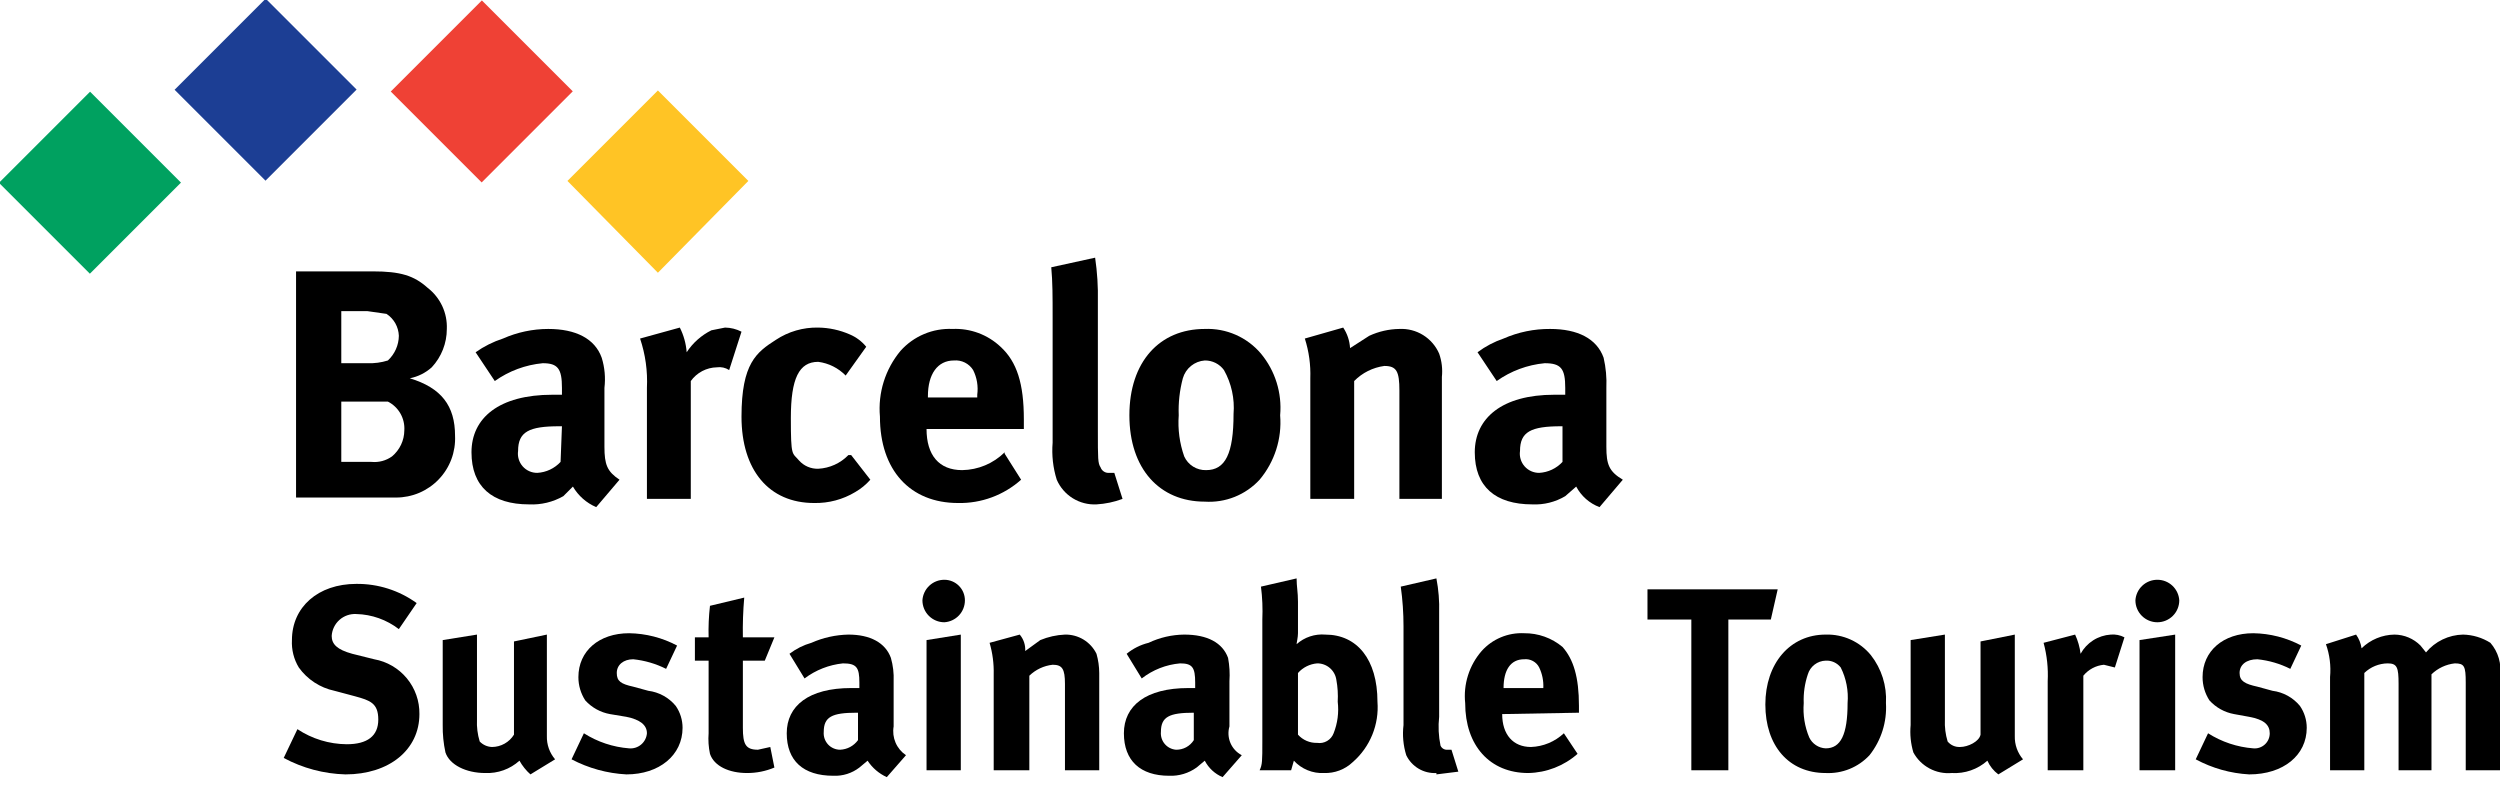
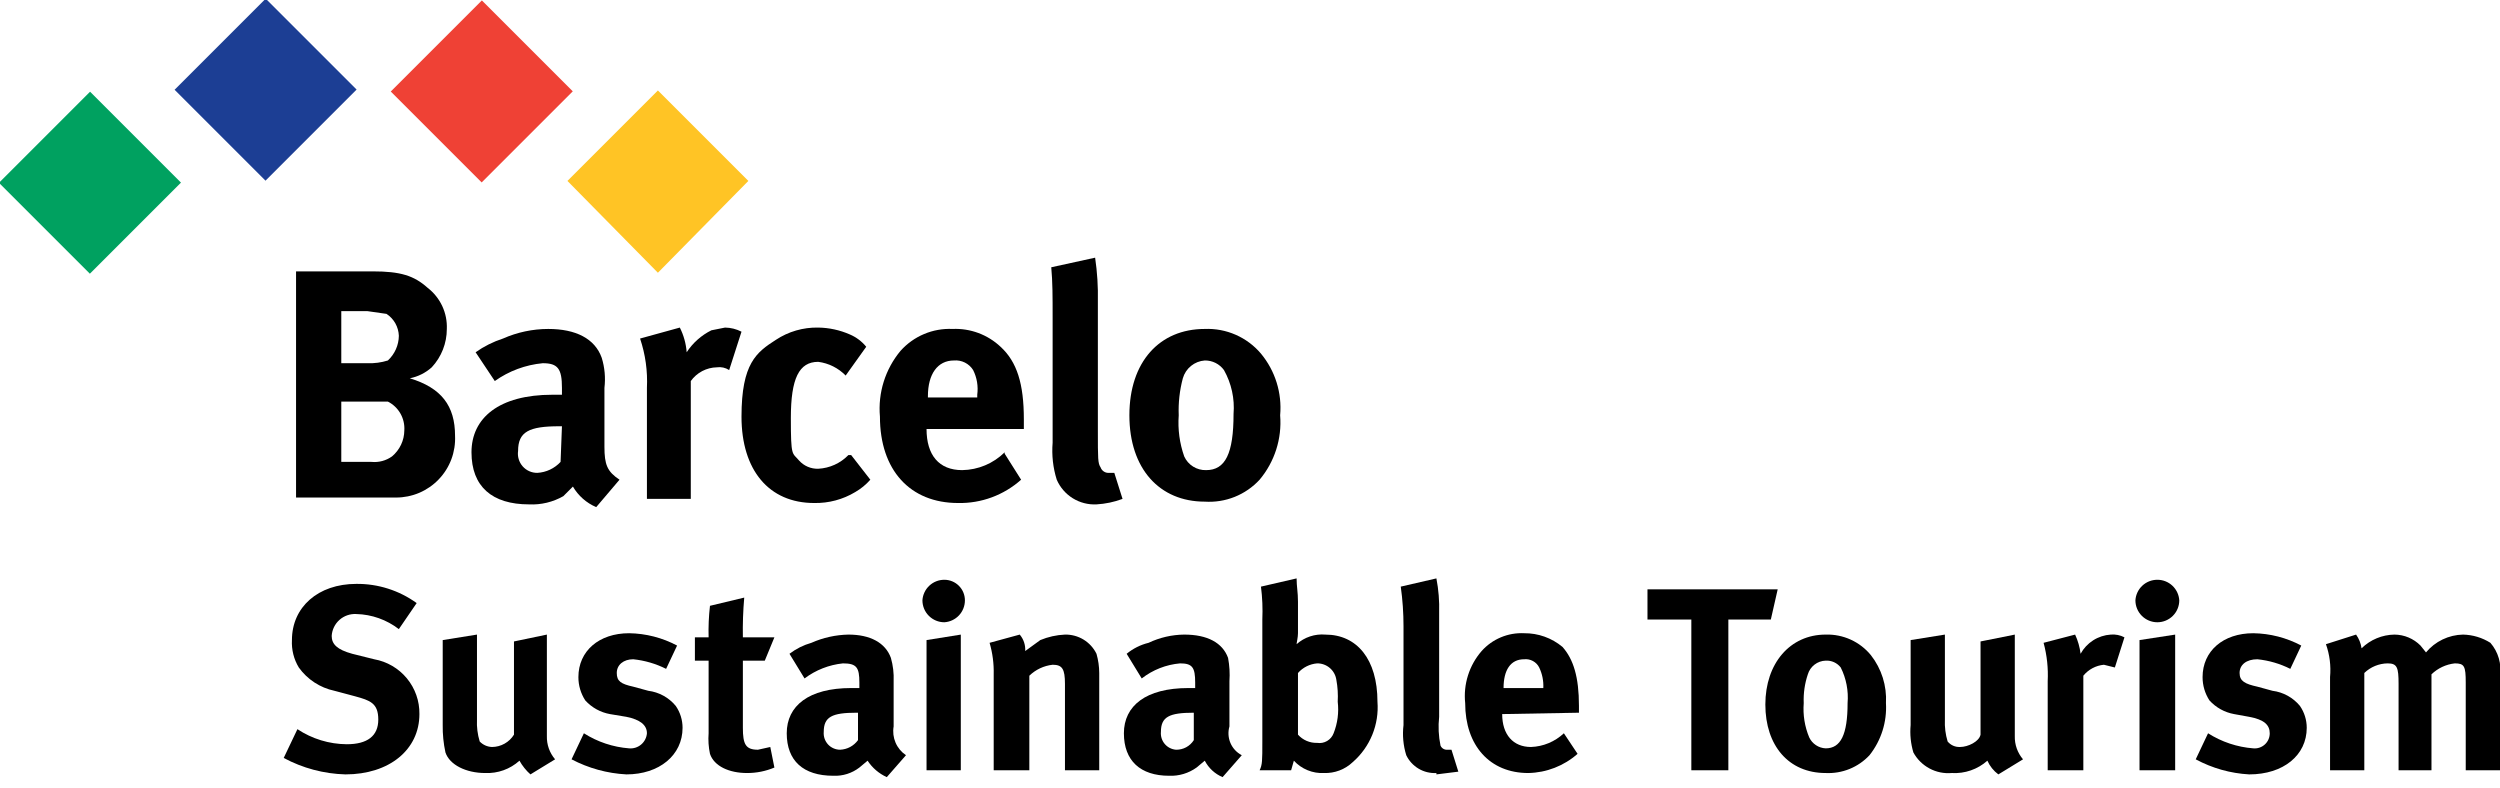
<svg xmlns="http://www.w3.org/2000/svg" width="200" height="63" viewBox="0 0 200 63" fill="none">
  <g clip-path="url(#clip0_224_1912)">
    <path d="M23.684 21.71H29.825C32.017 21.71 33.114 22.04 34.211 23.026C34.711 23.412 35.111 23.912 35.379 24.484C35.646 25.056 35.772 25.685 35.746 26.316C35.747 27.455 35.316 28.552 34.539 29.386C34.044 29.83 33.438 30.133 32.785 30.263C35.307 31.031 36.404 32.456 36.404 34.868C36.433 35.506 36.333 36.142 36.11 36.74C35.886 37.338 35.543 37.884 35.102 38.345C34.662 38.806 34.132 39.173 33.545 39.424C32.958 39.675 32.327 39.803 31.689 39.803H23.684V21.71ZM27.303 24.89V29.057H29.386C29.943 29.079 30.499 29.005 31.031 28.838C31.303 28.585 31.521 28.28 31.672 27.941C31.823 27.602 31.903 27.235 31.908 26.864C31.895 26.514 31.799 26.172 31.628 25.867C31.456 25.562 31.214 25.302 30.921 25.11L29.386 24.89H27.303ZM27.303 32.017V36.952H29.715C30.298 37.01 30.883 36.854 31.36 36.513C31.666 36.258 31.912 35.94 32.083 35.58C32.253 35.221 32.343 34.828 32.346 34.43C32.376 33.959 32.267 33.491 32.033 33.081C31.8 32.672 31.451 32.34 31.031 32.127H27.303V32.017Z" fill="black" />
    <path d="M38.048 28.18C38.72 27.707 39.459 27.337 40.241 27.083C41.381 26.579 42.613 26.318 43.86 26.316C46.053 26.316 47.588 27.083 48.136 28.618C48.378 29.398 48.452 30.22 48.355 31.031V35.746C48.355 37.171 48.575 37.719 49.561 38.377L47.697 40.57C46.915 40.237 46.261 39.66 45.833 38.925L45.066 39.693C44.233 40.168 43.282 40.397 42.325 40.351C39.364 40.351 37.719 38.925 37.719 36.184C37.719 33.443 39.912 31.579 44.189 31.579H44.956V31.031C44.956 29.496 44.627 29.057 43.421 29.057C42.039 29.186 40.715 29.678 39.583 30.483L38.048 28.18ZM44.956 34.101H44.737C42.325 34.101 41.447 34.539 41.447 36.075C41.416 36.294 41.432 36.517 41.495 36.73C41.558 36.942 41.666 37.138 41.811 37.305C41.957 37.471 42.137 37.605 42.34 37.695C42.542 37.786 42.761 37.831 42.983 37.829C43.694 37.79 44.363 37.475 44.846 36.952L44.956 34.101Z" fill="black" />
    <path d="M51.206 27.083L54.386 26.206C54.696 26.822 54.883 27.492 54.934 28.18C55.425 27.43 56.106 26.825 56.908 26.425L58.004 26.206C58.462 26.212 58.913 26.325 59.32 26.535L58.333 29.605C58.042 29.414 57.691 29.336 57.346 29.386C56.938 29.394 56.537 29.498 56.175 29.688C55.814 29.879 55.501 30.151 55.263 30.483V39.912H51.754V31.031C51.819 29.692 51.633 28.353 51.206 27.083Z" fill="black" />
    <path d="M69.298 27.741L67.653 30.044C67.067 29.442 66.294 29.055 65.46 28.947C63.925 28.947 63.268 30.263 63.268 33.443C63.268 36.623 63.377 36.184 63.925 36.842C64.118 37.057 64.355 37.228 64.62 37.341C64.885 37.455 65.172 37.509 65.46 37.5C66.374 37.453 67.236 37.061 67.873 36.404H68.092L69.627 38.377C69.281 38.769 68.874 39.103 68.421 39.364C67.429 39.961 66.289 40.265 65.132 40.241C61.513 40.241 59.32 37.61 59.32 33.333C59.32 29.057 60.526 28.18 62.061 27.193C63.067 26.525 64.253 26.181 65.46 26.206C66.329 26.218 67.187 26.404 67.983 26.754C68.495 26.971 68.947 27.309 69.298 27.741Z" fill="black" />
    <path d="M80.373 36.294L81.689 38.377C80.303 39.614 78.501 40.28 76.645 40.241C72.807 40.241 70.395 37.61 70.395 33.333C70.227 31.431 70.818 29.539 72.04 28.07C72.56 27.487 73.204 27.026 73.925 26.723C74.646 26.419 75.425 26.28 76.206 26.316C76.909 26.285 77.61 26.395 78.269 26.64C78.928 26.885 79.532 27.259 80.044 27.741C81.36 28.947 81.908 30.702 81.908 33.553V34.32H74.123C74.123 36.404 75.11 37.61 76.974 37.61C78.248 37.591 79.466 37.081 80.373 36.184M74.233 31.798H78.18V31.579C78.271 30.903 78.156 30.215 77.851 29.605C77.691 29.348 77.462 29.141 77.191 29.005C76.921 28.87 76.618 28.812 76.316 28.838C75 28.838 74.233 29.934 74.233 31.689V31.798Z" fill="black" />
    <path d="M87.61 20.614C87.781 21.775 87.854 22.949 87.829 24.123V34.43C87.829 36.733 87.829 37.061 88.048 37.39C88.096 37.525 88.185 37.64 88.304 37.719C88.423 37.799 88.564 37.837 88.706 37.829H89.145L89.803 39.912C89.134 40.162 88.432 40.31 87.719 40.351C87.052 40.384 86.389 40.213 85.821 39.86C85.253 39.508 84.806 38.99 84.54 38.377C84.24 37.421 84.129 36.416 84.21 35.417V25.439C84.21 23.684 84.21 22.588 84.101 21.382L87.61 20.614Z" fill="black" />
    <path d="M96.382 26.316C97.232 26.281 98.079 26.441 98.858 26.783C99.637 27.125 100.327 27.64 100.877 28.29C102.018 29.668 102.57 31.441 102.412 33.224C102.563 35.091 101.972 36.942 100.768 38.377C100.213 38.978 99.532 39.447 98.773 39.751C98.014 40.054 97.197 40.185 96.382 40.132C92.763 40.132 90.351 37.5 90.351 33.224C90.351 28.947 92.763 26.316 96.382 26.316ZM96.382 28.838C95.978 28.867 95.594 29.02 95.28 29.274C94.966 29.529 94.738 29.875 94.627 30.263C94.37 31.228 94.259 32.226 94.298 33.224C94.216 34.339 94.366 35.459 94.737 36.513C94.888 36.849 95.136 37.132 95.448 37.327C95.76 37.522 96.123 37.621 96.491 37.61C98.026 37.61 98.684 36.294 98.684 33.114C98.784 31.894 98.516 30.672 97.917 29.605C97.741 29.364 97.51 29.168 97.243 29.034C96.976 28.901 96.68 28.833 96.382 28.838Z" fill="black" />
-     <path d="M104.386 27.083L107.456 26.206C107.783 26.695 107.972 27.264 108.004 27.851L109.539 26.864C110.296 26.514 111.118 26.327 111.952 26.316C112.62 26.283 113.282 26.454 113.85 26.806C114.418 27.159 114.865 27.676 115.132 28.29C115.342 28.887 115.417 29.524 115.351 30.154V39.912H111.952V31.25C111.952 29.715 111.732 29.276 110.746 29.276C109.83 29.4 108.981 29.824 108.333 30.483V39.912H104.825V30.263C104.863 29.186 104.715 28.11 104.386 27.083Z" fill="black" />
-     <path d="M118.202 28.18C118.835 27.708 119.538 27.338 120.285 27.083C121.46 26.568 122.73 26.306 124.013 26.316C126.206 26.316 127.741 27.083 128.289 28.618C128.471 29.409 128.545 30.22 128.509 31.031V35.746C128.509 37.171 128.728 37.719 129.825 38.377L127.961 40.57C127.159 40.268 126.496 39.683 126.096 38.925L125.219 39.693C124.425 40.165 123.51 40.394 122.588 40.351C119.627 40.351 117.982 38.925 117.982 36.184C117.982 33.443 120.175 31.579 124.342 31.579H125.219V31.031C125.219 29.496 124.89 29.057 123.575 29.057C122.192 29.186 120.868 29.678 119.737 30.483L118.202 28.18ZM125 34.101H124.89C122.478 34.101 121.601 34.539 121.601 36.075C121.569 36.294 121.585 36.517 121.648 36.73C121.711 36.942 121.819 37.138 121.965 37.305C122.111 37.471 122.291 37.605 122.493 37.695C122.695 37.785 122.915 37.831 123.136 37.829C123.848 37.79 124.516 37.475 125 36.952V34.101Z" fill="black" />
    <path d="M52.632 7.237L45.395 14.474L52.632 21.82L59.868 14.474L52.632 7.237Z" fill="#FFC425" />
    <path d="M38.549 0.033L31.261 7.321L38.534 14.594L45.822 7.305L38.549 0.033Z" fill="#EF4135" />
    <path d="M21.255 -0.107L13.967 7.181L21.24 14.454L28.528 7.165L21.255 -0.107Z" fill="#1C3E94" />
    <path d="M7.206 7.336L-0.083 14.625L7.19 21.897L14.478 14.609L7.206 7.336Z" fill="#00A160" />
    <path d="M27.632 61.952C25.907 61.904 24.217 61.453 22.697 60.636L23.794 58.333C24.965 59.11 26.336 59.529 27.741 59.539C29.386 59.539 30.263 58.882 30.263 57.566C30.263 56.25 29.605 56.031 28.399 55.702L26.754 55.263C25.605 55.019 24.588 54.354 23.904 53.399C23.505 52.74 23.314 51.976 23.355 51.206C23.355 48.575 25.439 46.711 28.509 46.711C30.239 46.694 31.93 47.232 33.333 48.246L31.908 50.329C30.931 49.577 29.741 49.154 28.509 49.123C28.264 49.108 28.018 49.142 27.787 49.222C27.555 49.302 27.341 49.427 27.158 49.59C26.974 49.753 26.825 49.951 26.718 50.172C26.611 50.392 26.549 50.632 26.535 50.877C26.535 51.535 26.974 51.974 28.18 52.303L29.934 52.741C30.96 52.923 31.887 53.465 32.55 54.268C33.213 55.072 33.569 56.086 33.553 57.127C33.553 59.978 31.14 61.952 27.632 61.952Z" fill="black" />
    <path d="M42.434 61.952C42.083 61.637 41.787 61.267 41.557 60.855C40.809 61.532 39.824 61.886 38.816 61.842C37.281 61.842 35.965 61.184 35.636 60.197C35.479 59.477 35.406 58.741 35.417 58.004V51.206L38.158 50.767V57.566C38.129 58.159 38.204 58.752 38.377 59.32C38.636 59.59 38.99 59.748 39.364 59.759C39.716 59.756 40.062 59.664 40.368 59.491C40.675 59.319 40.933 59.071 41.118 58.772V51.316L43.75 50.767V58.882C43.73 59.563 43.964 60.228 44.408 60.746L42.434 61.952Z" fill="black" />
    <path d="M50.11 61.952C48.578 61.871 47.082 61.459 45.724 60.746L46.711 58.662C47.8 59.354 49.042 59.768 50.329 59.868C50.502 59.883 50.676 59.864 50.841 59.812C51.007 59.759 51.16 59.674 51.293 59.562C51.425 59.45 51.534 59.313 51.613 59.158C51.693 59.004 51.741 58.835 51.754 58.662C51.754 58.004 51.206 57.566 50.11 57.346L48.794 57.127C48.033 56.989 47.339 56.604 46.82 56.031C46.46 55.476 46.269 54.828 46.272 54.167C46.272 52.083 47.917 50.658 50.329 50.658C51.668 50.678 52.984 51.016 54.167 51.645L53.289 53.509C52.466 53.095 51.575 52.835 50.658 52.741C49.89 52.741 49.342 53.18 49.342 53.838C49.342 54.496 49.671 54.715 50.658 54.934L51.864 55.263C52.722 55.372 53.506 55.803 54.057 56.469C54.415 56.984 54.606 57.597 54.605 58.224C54.605 60.417 52.741 61.952 50.11 61.952Z" fill="black" />
    <path d="M59.759 61.842C58.333 61.842 57.127 61.294 56.798 60.307C56.684 59.767 56.647 59.213 56.689 58.662V52.851H55.592V50.987H56.689C56.665 50.145 56.702 49.302 56.798 48.465L59.539 47.807C59.446 48.864 59.41 49.926 59.43 50.987H61.952L61.184 52.851H59.43V58.224C59.43 59.539 59.649 59.978 60.636 59.978L61.623 59.759L61.952 61.404C61.258 61.696 60.512 61.845 59.759 61.842Z" fill="black" />
    <path d="M70.943 62.171C70.317 61.887 69.784 61.431 69.408 60.855L68.75 61.404C68.155 61.862 67.417 62.095 66.667 62.061C64.254 62.061 62.939 60.855 62.939 58.662C62.939 56.469 64.693 55.044 68.092 55.044H68.75V54.605C68.75 53.399 68.531 53.07 67.434 53.07C66.32 53.185 65.258 53.602 64.364 54.276L63.158 52.303C63.683 51.903 64.278 51.605 64.912 51.425C65.846 51.011 66.852 50.788 67.873 50.767C69.627 50.767 70.833 51.425 71.272 52.632C71.444 53.237 71.518 53.867 71.491 54.496V58.114C71.416 58.552 71.469 59.003 71.644 59.411C71.819 59.82 72.109 60.169 72.478 60.417L70.943 62.171ZM68.531 57.017C66.557 57.017 65.899 57.346 65.899 58.553C65.884 58.734 65.907 58.917 65.966 59.09C66.025 59.262 66.12 59.421 66.243 59.555C66.367 59.689 66.517 59.796 66.685 59.868C66.852 59.941 67.032 59.979 67.215 59.978C67.495 59.965 67.769 59.89 68.015 59.757C68.262 59.624 68.476 59.437 68.64 59.211V57.017H68.531Z" fill="black" />
    <path d="M75.548 49.781C75.083 49.781 74.637 49.596 74.308 49.267C73.979 48.938 73.794 48.492 73.794 48.026C73.822 47.58 74.019 47.162 74.345 46.856C74.671 46.55 75.101 46.381 75.548 46.382C75.984 46.382 76.403 46.555 76.711 46.863C77.02 47.172 77.193 47.59 77.193 48.026C77.194 48.473 77.024 48.904 76.719 49.23C76.413 49.556 75.994 49.753 75.548 49.781ZM74.123 61.623V51.206L76.864 50.768V61.623H74.123Z" fill="black" />
    <path d="M85.197 61.623V54.715C85.197 53.509 84.978 53.18 84.21 53.18C83.509 53.257 82.853 53.566 82.347 54.057V61.623H79.496V53.947C79.517 53.095 79.406 52.244 79.167 51.425L81.579 50.767C81.889 51.133 82.046 51.605 82.017 52.083L83.224 51.206C83.851 50.946 84.519 50.797 85.197 50.767C85.72 50.756 86.236 50.895 86.683 51.167C87.129 51.439 87.489 51.833 87.719 52.303C87.862 52.802 87.936 53.318 87.939 53.838V61.623H85.197Z" fill="black" />
    <path d="M97.807 62.171C97.193 61.913 96.688 61.447 96.382 60.855L95.724 61.404C95.087 61.862 94.315 62.093 93.531 62.061C91.228 62.061 89.912 60.855 89.912 58.662C89.912 56.469 91.667 55.044 95.066 55.044H95.614V54.605C95.614 53.399 95.395 53.07 94.408 53.07C93.29 53.167 92.223 53.586 91.338 54.276L90.132 52.303C90.643 51.882 91.243 51.582 91.886 51.425C92.777 51.002 93.75 50.777 94.737 50.767C96.601 50.767 97.807 51.425 98.246 52.632C98.361 53.246 98.398 53.872 98.355 54.496V58.114C98.228 58.553 98.257 59.022 98.436 59.442C98.617 59.862 98.936 60.206 99.342 60.417L97.807 62.171ZM95.504 57.017C93.531 57.017 92.873 57.346 92.873 58.553C92.858 58.725 92.877 58.9 92.93 59.065C92.982 59.23 93.067 59.384 93.179 59.516C93.291 59.649 93.428 59.758 93.583 59.837C93.737 59.916 93.906 59.964 94.079 59.978C94.363 59.984 94.643 59.916 94.893 59.782C95.142 59.647 95.353 59.45 95.504 59.211V57.017Z" fill="black" />
    <path d="M108.224 60.965C107.918 61.257 107.556 61.485 107.161 61.636C106.765 61.786 106.344 61.856 105.921 61.842C105.471 61.865 105.022 61.788 104.605 61.617C104.188 61.447 103.814 61.187 103.509 60.855L103.289 61.623H100.768C100.987 61.184 100.987 60.855 100.987 59.32V49.561C101.025 48.683 100.988 47.802 100.877 46.93L103.728 46.272C103.728 46.93 103.838 47.368 103.838 48.136V50.658C103.838 50.987 103.728 51.425 103.728 51.535C104.04 51.257 104.404 51.046 104.8 50.914C105.196 50.782 105.615 50.732 106.031 50.768C108.553 50.768 110.197 52.741 110.197 56.14C110.267 57.043 110.124 57.949 109.782 58.786C109.439 59.624 108.906 60.37 108.224 60.965ZM106.908 54.386C106.855 54.018 106.67 53.682 106.388 53.44C106.105 53.198 105.745 53.066 105.373 53.07C104.781 53.119 104.231 53.394 103.838 53.838V58.772C104.03 58.987 104.267 59.158 104.532 59.271C104.797 59.385 105.084 59.439 105.373 59.43C105.647 59.473 105.928 59.42 106.167 59.28C106.407 59.14 106.591 58.922 106.689 58.662C107.007 57.862 107.12 56.995 107.018 56.14C107.051 55.553 107.015 54.964 106.908 54.386Z" fill="black" />
    <path d="M114.912 61.842C114.414 61.87 113.919 61.749 113.49 61.495C113.061 61.242 112.716 60.866 112.5 60.417C112.258 59.637 112.184 58.815 112.281 58.004V50.11C112.282 49.046 112.209 47.983 112.061 46.93L114.912 46.272C115.086 47.175 115.16 48.094 115.132 49.013V57.346C115.047 58.115 115.084 58.892 115.241 59.649C115.287 59.754 115.364 59.843 115.462 59.902C115.561 59.961 115.675 59.987 115.789 59.978H116.118L116.667 61.733L114.912 61.952" fill="black" />
    <path d="M120.175 57.127C120.175 58.772 121.053 59.759 122.478 59.759C123.459 59.724 124.394 59.334 125.11 58.662L126.206 60.307C125.114 61.271 123.715 61.815 122.259 61.842C119.189 61.842 117.215 59.649 117.215 56.25C117.137 55.502 117.213 54.747 117.44 54.03C117.666 53.313 118.037 52.651 118.531 52.083C118.955 51.607 119.481 51.232 120.069 50.986C120.657 50.739 121.293 50.627 121.93 50.658C123.051 50.647 124.14 51.035 125 51.754C125.877 52.741 126.316 54.167 126.316 56.469V57.017L120.175 57.127ZM123.465 55.044C123.494 54.477 123.381 53.911 123.136 53.399C123.026 53.18 122.851 52.999 122.636 52.882C122.42 52.764 122.174 52.715 121.93 52.741C120.833 52.741 120.285 53.618 120.285 55.044H123.465Z" fill="black" />
    <path d="M141.667 49.561H138.268V61.623H135.307V49.561H131.798V47.149H142.215L141.667 49.561Z" fill="black" />
    <path d="M149.561 60.417C149.115 60.895 148.57 61.271 147.964 61.517C147.358 61.763 146.706 61.874 146.053 61.842C143.092 61.842 141.228 59.649 141.228 56.36C141.228 53.07 143.202 50.767 146.053 50.767C146.741 50.746 147.426 50.883 148.054 51.168C148.681 51.453 149.234 51.879 149.671 52.412C150.526 53.502 150.955 54.867 150.877 56.25C150.964 57.753 150.496 59.236 149.561 60.417ZM147.259 53.399C147.117 53.217 146.933 53.072 146.723 52.976C146.513 52.881 146.283 52.838 146.053 52.851C145.73 52.861 145.418 52.972 145.163 53.169C144.907 53.365 144.719 53.638 144.627 53.947C144.377 54.688 144.265 55.469 144.298 56.25C144.225 57.186 144.375 58.125 144.737 58.991C144.856 59.243 145.041 59.458 145.273 59.612C145.505 59.767 145.774 59.855 146.053 59.868C147.259 59.868 147.807 58.772 147.807 56.25C147.889 55.267 147.7 54.281 147.259 53.399Z" fill="black" />
    <path d="M159.868 61.952C159.486 61.669 159.183 61.291 158.991 60.855C158.209 61.549 157.184 61.904 156.14 61.842C155.524 61.896 154.905 61.77 154.36 61.477C153.815 61.185 153.366 60.74 153.07 60.197C152.858 59.487 152.783 58.743 152.851 58.004V51.206L155.592 50.767V57.566C155.564 58.159 155.638 58.752 155.811 59.32C155.931 59.465 156.082 59.58 156.253 59.656C156.424 59.732 156.611 59.767 156.798 59.759C157.456 59.759 158.333 59.32 158.443 58.772V51.316L161.184 50.767V58.882C161.164 59.563 161.399 60.228 161.842 60.746L159.868 61.952Z" fill="black" />
    <path d="M169.189 53.399L168.311 53.18C167.993 53.21 167.683 53.303 167.401 53.453C167.118 53.604 166.869 53.809 166.667 54.057V61.623H163.816V54.496C163.868 53.461 163.757 52.425 163.487 51.425L166.009 50.767C166.234 51.253 166.382 51.771 166.447 52.303C166.687 51.864 167.034 51.493 167.456 51.225C167.878 50.956 168.361 50.799 168.86 50.767C169.239 50.733 169.619 50.81 169.956 50.987L169.189 53.399Z" fill="black" />
    <path d="M172.588 49.781C172.122 49.781 171.676 49.596 171.347 49.267C171.018 48.938 170.833 48.492 170.833 48.026C170.861 47.58 171.058 47.162 171.384 46.856C171.71 46.55 172.141 46.381 172.588 46.382C173.035 46.381 173.465 46.55 173.791 46.856C174.117 47.162 174.314 47.58 174.342 48.026C174.342 48.492 174.157 48.938 173.828 49.267C173.499 49.596 173.053 49.781 172.588 49.781ZM171.162 61.623V51.206L174.013 50.768V61.623H171.162Z" fill="black" />
    <path d="M179.934 61.952C178.437 61.869 176.977 61.457 175.658 60.746L176.645 58.662C177.734 59.354 178.977 59.768 180.263 59.868C180.431 59.884 180.599 59.864 180.758 59.81C180.918 59.756 181.064 59.67 181.188 59.556C181.312 59.443 181.411 59.305 181.478 59.151C181.545 58.997 181.58 58.83 181.579 58.662C181.579 58.004 181.14 57.566 179.934 57.346L178.728 57.127C177.967 56.989 177.274 56.604 176.754 56.031C176.394 55.476 176.204 54.828 176.206 54.167C176.206 52.083 177.851 50.658 180.263 50.658C181.603 50.678 182.918 51.016 184.101 51.645L183.224 53.509C182.401 53.095 181.509 52.835 180.592 52.741C179.715 52.741 179.167 53.18 179.167 53.838C179.167 54.496 179.605 54.715 180.592 54.934L181.798 55.263C182.656 55.372 183.44 55.803 183.991 56.469C184.349 56.984 184.54 57.597 184.539 58.224C184.539 60.417 182.675 61.952 179.934 61.952Z" fill="black" />
    <path d="M197.259 61.623V54.605C197.259 53.289 197.149 53.07 196.382 53.07C195.68 53.148 195.024 53.456 194.518 53.947V61.623H191.886V54.715C191.886 53.399 191.776 53.07 191.009 53.07C190.313 53.08 189.646 53.354 189.145 53.838V61.623H186.404V54.167C186.487 53.276 186.375 52.378 186.075 51.535L188.487 50.767C188.718 51.093 188.868 51.469 188.925 51.864C189.629 51.174 190.572 50.782 191.557 50.767C192.34 50.773 193.089 51.088 193.64 51.645L194.079 52.193C194.441 51.757 194.893 51.404 195.404 51.158C195.915 50.912 196.473 50.779 197.039 50.767C197.817 50.783 198.575 51.011 199.232 51.425C199.542 51.783 199.771 52.203 199.903 52.657C200.036 53.112 200.069 53.589 200 54.057V61.623H197.259Z" fill="black" />
  </g>
  <defs>
    <clipPath id="clip0_224_1912">
      <rect width="200" height="62.171" fill="white" />
    </clipPath>
  </defs>
</svg>